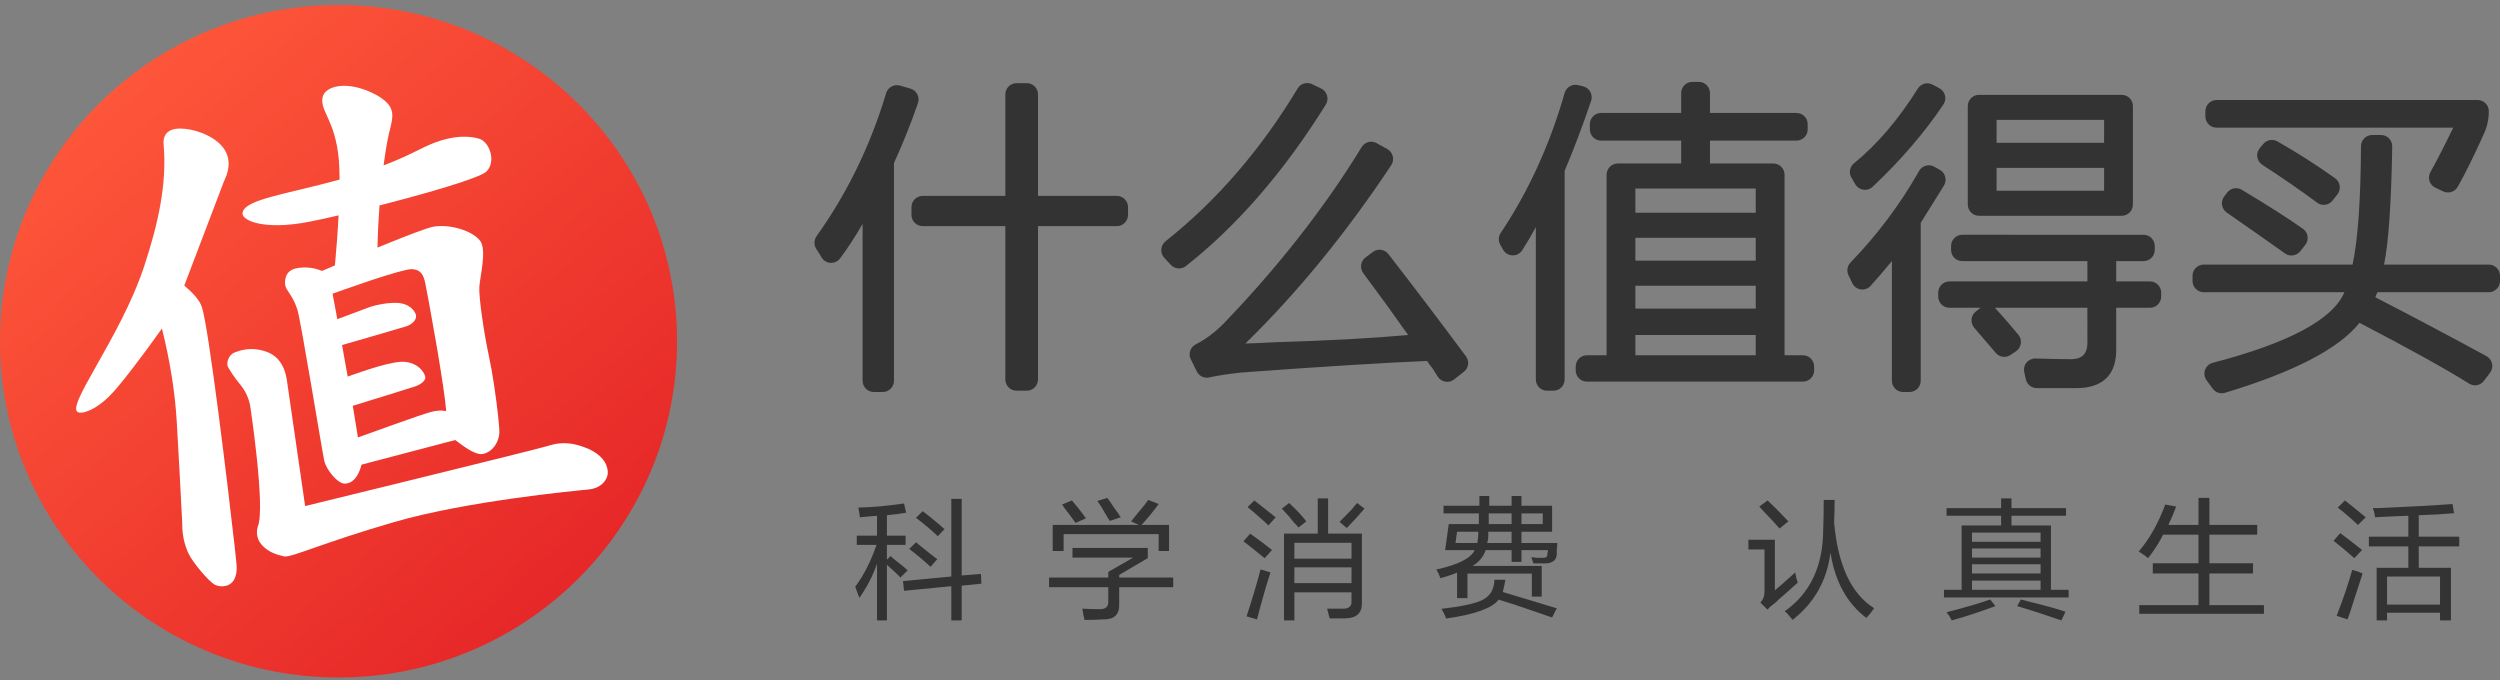
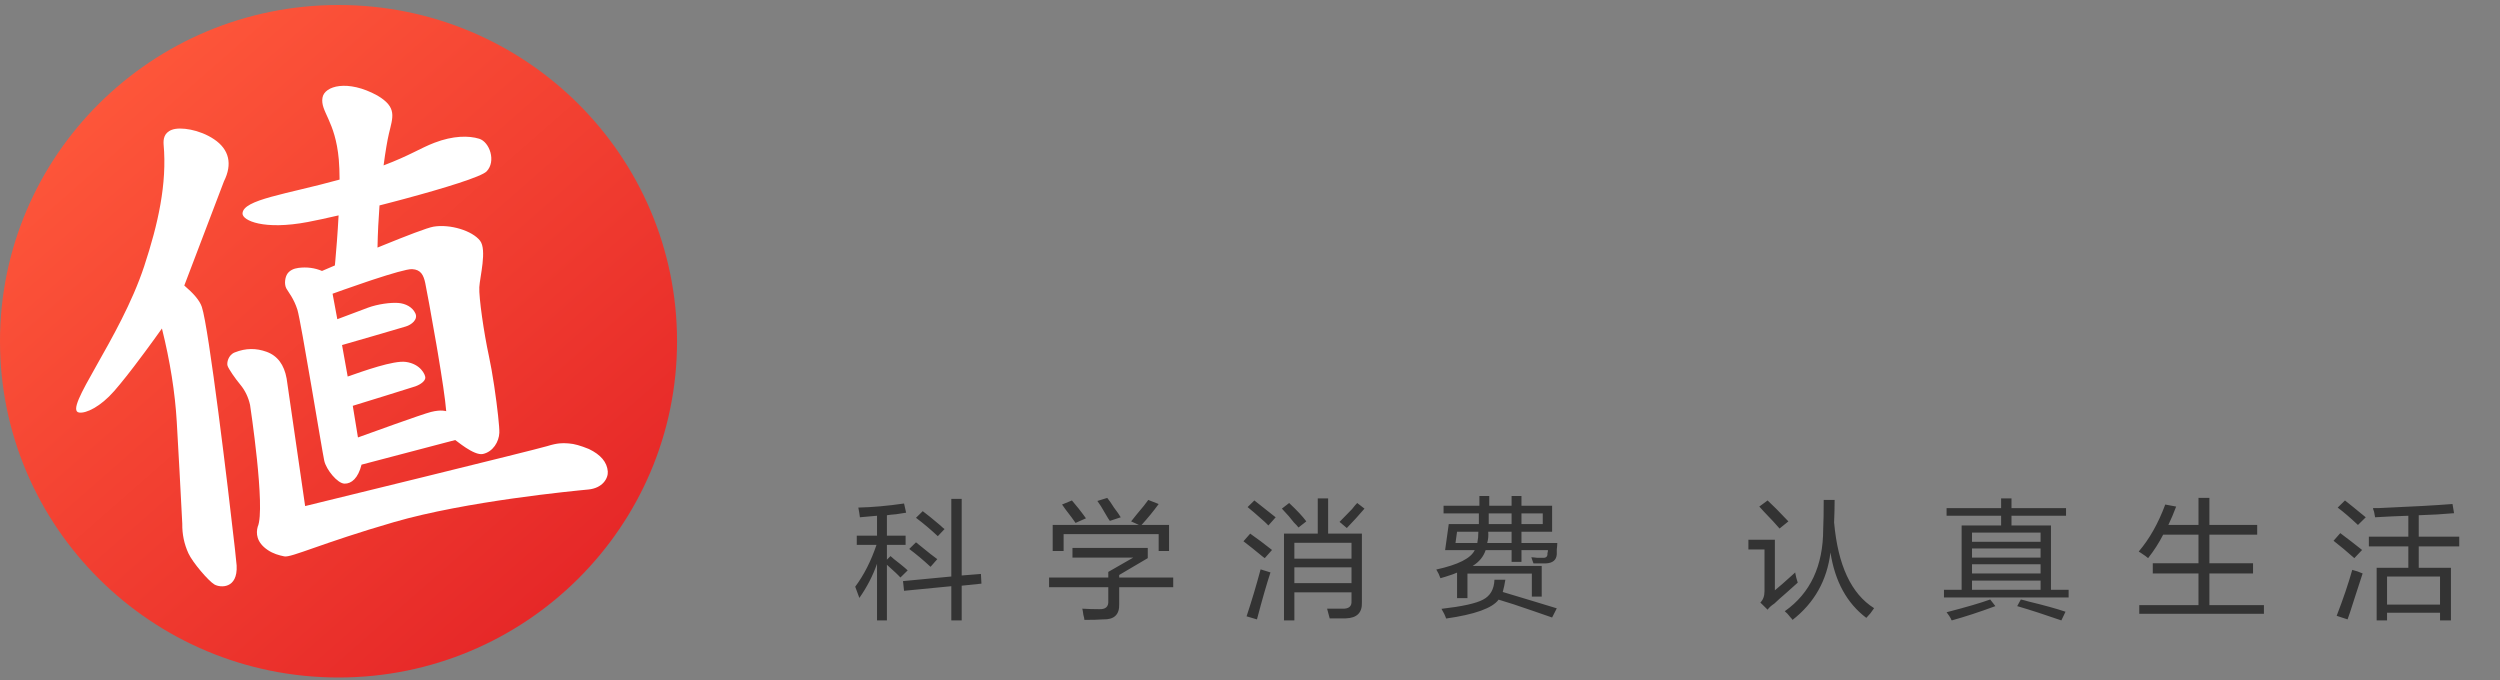
<svg xmlns="http://www.w3.org/2000/svg" height="272" viewBox="0 0 1000 272" width="1000">
  <rect x="0" y="0" width="1000" height="272" fill="#808080" stroke="none" />
  <linearGradient id="a" x1="82.794%" x2="12.527%" y1="87.436%" y2="7.222%">
    <stop offset="0" stop-color="#e62828" />
    <stop offset="1" stop-color="#ff593b" />
  </linearGradient>
  <g fill="none" fill-rule="evenodd">
    <g transform="translate(0 2)">
      <path d="m135.408 0c-74.781 0-135.408 60.216-135.408 134.502 0 74.279 60.627 134.498 135.408 134.498 74.788 0 135.411-60.22 135.411-134.498 0-74.285-60.624-134.502-135.411-134.502z" fill="url(#a)" />
      <path d="m68.761 49.913c3.319-1.267 11.049-.118 16.859 3.789 6.061 4.068 7.428 9.896 3.953 16.85l-15.857 41.661c3.706 3.172 6.129 5.926 7.014 8.541 2.782 8.231 10.58 73.065 13.119 95.749l.172 1.547c.38 3.437.608 5.637.635 6.145.502 9.482-6.614 8.936-8.898 7.591-2.379-1.399-8.697-8.78-10.38-12.434-1.704-3.701-2.535-7.688-2.467-11.844-.726-14.308-1.469-28.057-2.206-40.768-.679-11.703-2.671-24.248-5.928-37.343 0 0-5.26 7.447-10.952 14.9l-.511.667c-.768 1-1.54 1.997-2.307 2.971l-.51.646c-1.695 2.142-3.345 4.155-4.822 5.842-5.45 6.236-11.185 9-14.015 8.602-6.729-.944 16.468-29.53 26.024-58.551 5.565-16.914 9.179-32.958 7.754-48.76-.095-1.824.003-4.533 3.322-5.801zm25.144 89.053c4.496-1.786 8.579-1.733 12.708-.253 4.35 1.561 7.055 5.16 8.039 10.695l7.401 51.021s92.386-22.58 96.933-24.009c3.999-1.253 6.067-1.21 7.889-1.087l.374.026c.124.009.247.018.37.026 2.039.131 4.625.866 7.941 2.215 4.744 2.268 7.255 5.268 7.554 8.952.221 2.774-2.077 6.714-7.808 7.257-5.731.543-48.797 4.645-77.74 13.048-28.943 8.403-41.071 14.261-43.829 13.702-2.216-.448-4.469-1.085-6.634-2.545-4.595-3.098-4.724-6.768-4.021-9.303 3.258-7.2-3.061-48.76-3.061-48.76-.685-3.064-1.995-5.794-3.875-8.056-2.087-2.501-4.703-6.306-5.124-7.581-.373-1.129.221-4.291 2.884-5.349zm35.098-101.933c.808-4.685 10.062-7.341 21.911-.843 8.087 4.763 6.217 8.595 4.635 15.346-.604 2.568-1.371 6.984-2.111 12.623 10.479-3.96 14.629-6.876 20.374-9.074 7.472-2.862 13.689-2.868 17.856-1.594 4.167 1.271 6.889 9.04 2.959 13.081-2.065 2.123-16.79 6.666-32.869 10.988l-1.165.312c-.194.052-.389.104-.584.156l-1.17.31c-.39.103-.781.206-1.172.309l-1.174.308-1.174.306c-.391.102-.783.203-1.173.304l-1.172.302c-.39.1-.78.2-1.17.299-.4 5.309-.692 11.012-.804 16.87l.922-.378c.154-.063.307-.126.461-.188l.92-.376c9.038-3.683 17.683-7.037 20.148-7.438 6.607-1.079 15.406 1.594 18.559 5.609 2.847 3.627-.071 14.538-.285 18.603-.214 4.062 1.812 18.242 3.862 27.663.698 3.217 1.408 7.314 2.038 11.472l.144.96c1.189 8.004 2.06 15.998 1.971 18.146-.153 3.59-2.515 7.594-6.573 8.487-3.611.789-10.923-5.636-11.086-5.585l-37.463 9.852c-1.354 5.373-3.987 7.655-6.811 7.595-2.82-.065-7.296-5.58-8.1-9.136-.801-3.556-9.339-55.946-10.737-60.405-1.395-4.459-3.621-7.078-4.408-8.487-.984-1.766-.526-4.682.448-6.006.92-1.244 2.389-2.006 4.367-2.265 3.339-.425 6.505-.017 9.427 1.224 0 0 2.002-.863 5.148-2.204.038-.403.085-.9.138-1.479l.047-.516c.347-3.841.917-10.677 1.302-18.026-4.842 1.119-9.098 2.039-12.284 2.643-17.622 3.347-26.207-.58-26.143-3.394.133-5.619 17.639-7.692 38.821-13.57-.014-2.926-.102-5.673-.309-8.015-1.385-15.66-7.486-19.179-6.522-24.788zm35.835 68.623c-1.919-.096-8.553 1.886-15.269 4.094l-.896.296c-.298.099-.597.198-.894.297l-.89.298c-7.248 2.435-13.861 4.847-13.861 4.847s.764 4.055 1.897 10.193c2.925-1.075 8.898-3.364 12.271-4.611 3.899-1.439 9.098-2.127 12.101-1.891s5.681 1.662 6.848 4.153c1.167 2.491-1.595 4.587-3.807 5.255-3.875 1.122-21.351 6.3-25.522 7.429.723 3.987 1.493 8.265 2.257 12.599 6.23-2.157 18.328-6.549 23.303-5.845 5.857.833 7.754 5.093 7.751 6.276-.007 1.257-1.653 2.643-3.953 3.485-1.575.534-6.723 2.131-12.064 3.779l-.973.3c-4.866 1.5-9.721 2.991-12.027 3.711.777 4.571 1.49 8.902 2.07 12.657 4.445-1.601 25.549-9.276 29.224-10.2 4.147-1.045 6.081-.293 6.081-.293-.342-4.575-1.754-13.784-3.328-23.164l-.226-1.341c-.038-.223-.076-.447-.114-.67l-.228-1.339c-2.019-11.808-4.122-23.043-4.486-24.736-.682-3.192-1.758-5.403-5.263-5.578z" fill="#fff" />
    </g>
    <g fill="#333" transform="translate(325.784 32.75)">
-       <path d="m626.634 21.25c1.198 0 2.324.472 3.173 1.328.862.873 1.323 2.026 1.303 3.253-.38 22.721-1.48 38.6-3.271 47.25h41.902c2.467 0 4.476 2.016 4.476 4.496v2.066c0 2.481-2.009 4.496-4.476 4.496h-44.569c-.234.624-.519 1.294-.848 2.006 14.605 7.527 29.557 15.444 44.454 23.54 1.15.627 1.972 1.722 2.25 3.01.278 1.291-.014 2.636-.811 3.684l-2.443 3.222c-1.408 1.854-3.95 2.329-5.908 1.099-9.532-5.959-24.28-14.143-43.857-24.326-8.104 10.28-26.197 19.695-53.806 27.993-.421.125-.852.189-1.283.189-1.401 0-2.762-.664-3.628-1.837-.916-1.24-1.741-2.373-2.477-3.394-.865-1.207-1.079-2.761-.567-4.159.506-1.385 1.656-2.43 3.078-2.801 30.456-7.911 48.149-17.403 52.642-28.226h-56.266c-2.467 0-4.476-2.016-4.476-4.496v-2.066c0-2.481 2.009-4.496 4.476-4.496h59.534c2.131-9.849 3.264-25.765 3.37-47.337.01-2.477 2.019-4.493 4.473-4.493zm-597.976-16.726c.706-2.349 3.18-3.711 5.508-3.047l4.225 1.217c1.174.337 2.175 1.156 2.745 2.245.573 1.095.672 2.386.268 3.549-2.8 8.096-6.027 16.162-9.6 23.979v87.087c0 2.481-2.009 4.496-4.479 4.496h-3.594c-2.47 0-4.479-2.016-4.479-4.496v-62.754c-2.867 5.005-5.888 9.637-9.01 13.809-.909 1.213-2.348 1.874-3.865 1.78-1.51-.098-2.854-.947-3.59-2.268-.614-1.092-1.293-2.184-2.019-3.243-1.062-1.534-1.018-3.63.109-5.208 12.216-17.092 21.565-36.319 27.782-57.146zm415.913 28.99c1.137-.313 2.328-.165 3.359.418l2.25 1.277c1.069.603 1.826 1.598 2.131 2.798.302 1.197.102 2.477-.55 3.519-3.326 5.312-6.414 10.264-9.261 14.858v63.169c0 2.481-2.009 4.496-4.479 4.496h-2.565c-2.47 0-4.479-2.016-4.479-4.496v-47.873c-2.752 3.34-5.603 6.657-8.501 9.893-.994 1.112-2.467 1.655-3.953 1.436-1.497-.216-2.769-1.163-3.41-2.535-.482-1.021-.974-2.059-1.49-3.118-.825-1.699-.499-3.752.811-5.107 10.71-11.062 19.93-23.375 27.405-36.598.601-1.058 1.568-1.817 2.732-2.137zm-144.495-29.078c.662-2.316 3.003-3.698 5.317-3.152l2.05.489c1.218.287 2.27 1.082 2.881 2.184.624 1.116.743 2.447.333 3.654-3.397 10.011-6.96 19.411-10.584 27.949v83.474c0 2.481-2.009 4.496-4.479 4.496h-2.565c-2.47 0-4.479-2.016-4.479-4.496v-60.917c-1.687 3.125-3.509 6.215-5.443 9.229-.869 1.348-2.352 2.12-3.923 2.053-1.615-.061-3.037-.954-3.807-2.386-.333-.62-.672-1.23-1.021-1.834-.869-1.503-.814-3.323.146-4.753 11.08-16.533 19.685-35.371 25.576-55.99zm-215.136-3.918c2.467 0 4.476 2.016 4.476 4.496v40.596h31.535c2.47 0 4.479 2.016 4.479 4.496v3.104c0 2.477-2.009 4.496-4.479 4.496h-31.535v61.329c0 2.477-2.009 4.493-4.476 4.493h-4.109c-2.47 0-4.479-2.016-4.479-4.493v-61.329h-33.072c-2.47 0-4.476-2.019-4.476-4.496v-3.104c0-2.481 2.006-4.496 4.476-4.496h33.072v-40.596c0-2.481 2.009-4.496 4.479-4.496zm446.704 60.641c2.467 0 4.476 2.019 4.476 4.496v1.55c0 2.477-2.009 4.493-4.476 4.493h-10.954v8.12h13.526c2.467 0 4.476 2.016 4.476 4.496v1.55c0 2.477-2.009 4.493-4.476 4.493h-13.526v15.98c.173 5.315-1.127 9.411-3.865 12.134-2.698 2.68-6.797 4.038-12.199 4.038-.346 0-.696-.007-1.049-.017h-14.653c-2.107 0-3.953-1.51-4.384-3.59-.18-.863-.39-1.79-.607-2.737-.326-1.385.01-2.811.92-3.907.892-1.075 2.277-1.675 3.597-1.611 4.564.165 10.357.266 13.105.266 2.779.145 4.768-.384 5.983-1.584 1.235-1.224 1.782-3.256 1.632-6.04l-.003-12.933h-36.978c3.295 3.62 6.471 7.257 9.407 10.84.794.971 1.14 2.241.957 3.489-.187 1.254-.899 2.38-1.951 3.087l-2.182 1.47c-.764.512-1.632.758-2.494.758-1.262 0-2.511-.533-3.383-1.557-2.803-3.283-5.681-6.65-8.636-10.092-.797-.93-1.188-2.167-1.069-3.394.122-1.227.716-2.322 1.676-3.084l1.914-1.517h-12.45c-2.47 0-4.479-2.016-4.479-4.493v-1.55c0-2.481 2.009-4.496 4.479-4.496h55.191v-8.12h-50.046c-2.47 0-4.479-2.016-4.479-4.493v-1.55c0-2.477 2.009-4.496 4.479-4.496zm-312.758-35.079c1.249-2.049 3.865-2.747 5.955-1.588l4.303 2.383c1.089.603 1.89 1.652 2.185 2.872.305 1.227.078 2.535-.621 3.583-18.012 27.134-37.63 51.116-58.34 71.329 2.871-.067 6.556-.229 11.008-.479 21.874-.657 40.053-1.641 54.095-2.926-5.531-7.881-11.558-16.186-17.931-24.707-1.486-1.989-1.093-4.817.876-6.3l2.922-2.208c1.948-1.47 4.744-1.092 6.241.843 10.669 13.772 21.1 27.528 31.009 40.889 1.459 1.968 1.089 4.699-.852 6.219l-3.879 3.04c-.794.624-1.771.957-2.766.957-.238 0-.478-.02-.713-.057-1.228-.202-2.328-.917-3.013-1.962-.624-.957-1.317-2.043-2.077-3.266-1.042-1.308-1.785-2.319-2.25-3.067-17.028.698-42.045 2.258-74.377 4.635-5.063.536-9.369 1.193-12.766 1.952-1.989.445-4.035-.536-4.954-2.383l-2.406-4.85c-1.089-2.194-.207-4.877 1.965-5.986 3.892-1.982 7.628-4.763 11.103-8.265 21.972-22.806 40.575-46.582 55.282-70.659zm134.837-26.08c2.467 0 4.476 2.016 4.476 4.496v7.941h34.616c2.47 0 4.479 2.019 4.479 4.496v2.07c0 2.477-2.009 4.493-4.479 4.493h-34.616v9.155h25.356c2.47 0 4.479 2.019 4.479 4.496v72.212h7.354c2.47 0 4.479 2.019 4.479 4.496v1.55c0 2.481-2.009 4.496-4.479 4.496h-86.414c-2.47 0-4.479-2.016-4.479-4.496v-1.55c0-2.477 2.009-4.496 4.479-4.496h7.869v-72.212c0-2.477 2.009-4.496 4.476-4.496h25.359v-9.155h-32.048c-2.467 0-4.476-2.016-4.476-4.493v-2.07c0-2.477 2.009-4.496 4.476-4.496h32.048v-7.941c0-2.481 2.009-4.496 4.476-4.496zm22.79 101.24h-48.149v8.12h48.149zm0-19.691h-48.149v9.155h48.149zm-183.254-78.899c1.198-1.992 3.668-2.744 5.748-1.756l3.648 1.743c1.147.546 2.012 1.567 2.375 2.798.363 1.237.184 2.572-.495 3.657-16.658 26.759-35.492 48.493-55.978 64.595-.808.634-1.771.944-2.735.944-1.225 0-2.447-.502-3.322-1.476-.808-.897-1.659-1.817-2.555-2.761-.862-.907-1.31-2.147-1.218-3.404.088-1.261.709-2.437 1.7-3.222 20.418-16.179 38.193-36.743 52.832-61.116zm183.254 59.72h-48.149v9.155h48.149zm188.565-18.091c1.388-1.81 3.906-2.292 5.857-1.122 10.296 6.168 18.528 11.423 24.467 15.613 1.011.711 1.663 1.78 1.839 3.007.18 1.227-.159 2.488-.933 3.462l-1.999 2.518c-.882 1.109-2.185 1.695-3.505 1.695-.896 0-1.799-.27-2.579-.822-6.831-4.857-14.673-10.361-23.309-16.358-1.004-.698-1.693-1.793-1.883-3.007-.197-1.23.112-2.45.862-3.435zm-42.179-39.095c2.467 0 4.476 2.016 4.476 4.493v39.386c0 2.481-2.009 4.496-4.476 4.496h-57.094c-2.467 0-4.476-2.016-4.476-4.496v-39.386c0-2.477 2.009-4.493 4.476-4.493zm-146.386 37.492h-48.149v9.674h48.149zm203.016-17.849c1.395-1.662 3.77-2.097 5.657-1.021 7.975 4.54 15.742 9.505 23.085 14.75 1.004.718 1.653 1.79 1.826 3.02.173 1.23-.166 2.491-.94 3.462l-1.948 2.454c-.886 1.112-2.179 1.695-3.492 1.695-.923 0-1.853-.287-2.65-.88-6.634-4.914-14.005-10.004-21.918-15.134-1.086-.704-1.819-1.844-2.016-3.128-.19-1.274.173-2.572 1.001-3.553zm85.734-17.57c2.47 0 4.479 2.016 4.479 4.496 0 3.071-.672 6.175-1.938 8.979-3.957 8.774-7.489 15.923-10.506 21.245-.811 1.436-2.328 2.252-3.892 2.252-.665 0-1.337-.145-1.968-.455-1.137-.549-2.134-1.021-3-1.409-1.14-.512-2.016-1.48-2.409-2.656-.394-1.183-.271-2.491.339-3.586 2.732-4.904 5.796-10.891 9.135-17.807h-94.656c-2.467 0-4.476-2.016-4.476-4.496v-2.066c0-2.481 2.009-4.496 4.476-4.496zm-149.409 27.128h-43.005v9.155h43.005zm-74.518-31.687c1.249-1.999 3.845-2.71 5.898-1.608l2.722 1.449c1.123.6 1.944 1.652 2.257 2.889.309 1.227.085 2.528-.611 3.569-7.581 11.319-17.123 22.418-28.359 32.992-.828.779-1.9 1.2-3.02 1.2-.234 0-.468-.02-.702-.057-1.391-.216-2.579-1.048-3.254-2.279-.502-.91-.974-1.726-1.422-2.45-1.205-1.948-.77-4.426 1.028-5.885 9.196-7.479 17.765-17.51 25.464-29.82zm74.518 12.508h-43.005v9.155h43.005z" />
      <path d="m58.895 166.809v30.632l7.69-.613.207 3.88-7.897.819v13.887h-4.154v-13.685l-18.908 1.84-.414-3.88 19.322-1.84v-31.04zm596.321 2.043.621 3.677c-4.571.408-9.278.681-14.127.816v8.578h16.207v3.88h-16.207v8.575h12.881v21.036h-4.364v-3.064h-21.192v3.064h-4.154v-21.036h12.671v-8.575h-15.79v-3.88h15.79v-8.373c-4.293.135-8.725.34-13.295.61-.139-.543-.278-1.291-.417-2.245-.278-.681-.414-1.156-.414-1.429h2.287c12.881-.543 22.712-1.089 29.502-1.635zm-619.382-.202.831 3.674c-.831.138-2.148.34-3.947.613-1.663.135-2.912.273-3.74.408v8.167h7.479v3.677h-7.479v5.922l1.452-1.429c.692.681 1.938 1.702 3.74 3.064 1.524 1.224 2.562 2.11 3.119 2.653l-2.912 2.858c-.692-.816-2.491-2.518-5.399-5.103v22.26h-3.95v-22.667c-1.659 4.766-4.018 9.327-7.062 13.681l-1.666-4.493c3.461-4.628 6.302-10.21 8.521-16.745h-7.897v-3.677h8.104v-7.961l-6.855.61c-.143-1.224-.35-2.518-.624-3.88 5.677-.135 11.772-.677 18.284-1.631zm169.634-2.044v14.089h13.506v27.568c.136 4.085-2.012 6.195-6.444 6.333h-6.441c-.278-1.092-.621-2.383-1.038-3.88h6.027c2.63.131 3.875-.89 3.74-3.064v-3.472h-22.855v11.231h-4.157v-34.718h13.506v-14.089zm264.827 40.434 2.077 2.656c-6.234 2.312-12.05 4.217-17.452 5.717-.139-.138-.278-.408-.417-.816-.278-.546-.828-1.362-1.659-2.45 7.893-2.043 13.713-3.745 17.452-5.107zm12.257 0c.692.138 1.731.408 3.119.816 6.23 1.5 11.147 2.862 14.751 4.085l-1.663 3.472c-6.234-2.177-12.121-4.085-17.659-5.717zm-349.228-20.625v4.085l-11.429 6.738v1.021h21.609v3.88h-21.609v6.738c.139 4.22-2.009 6.263-6.441 6.128-1.941.135-4.435.206-7.479.206 0-.411-.139-1.092-.417-2.043-.139-1.092-.278-1.908-.414-2.45 2.077.135 4.293.202 6.648.202 2.63.135 3.879-.954 3.74-3.266v-5.514h-23.686v-3.88h23.686v-2.245l9.973-5.72h-24.307v-3.88zm274.741-19.197c0 2.862-.071 5.855-.21 8.986 1.524 17.153 6.858 28.59 16 34.31-.278.408-.764 1.085-1.456 2.039-.692.819-1.245 1.429-1.659 1.84-7.761-5.855-12.539-14.568-14.337-26.139-1.388 11.164-6.441 20.15-15.169 26.955-.139-.273-.414-.613-.831-1.021-.831-1.092-1.592-1.908-2.284-2.45 10.248-7.213 15.376-18.174 15.376-32.877.136-2.858.207-6.741.207-11.642zm-229.61 27.773 3.95 1.227c-1.527 4.628-3.326 10.894-5.406 18.788l-4.154-1.227c2.077-6.259 3.947-12.522 5.609-18.788zm436.66.207c.553.135 1.245.34 2.077.61.967.411 1.663.684 2.077.819-.692 2.177-1.799 5.582-3.322 10.21-.555 1.77-1.057 3.334-1.507 4.695l-.264.792c-.343 1.023-.653 1.917-.93 2.68l-4.364-1.429c2.63-6.805 4.707-12.93 6.234-18.377zm-338.756 3.944c-.278 1.77-.621 3.404-1.038 4.901 2.355.681 5.748 1.702 10.18 3.064l1.13.339c4.437 1.333 7.868 2.376 10.299 3.132l-1.87 3.674c-1.663-.546-4.018-1.362-7.065-2.45-6.234-2.177-11.012-3.741-14.334-4.695-2.498 3.401-9.491 5.922-20.988 7.554-.414-1.224-1.038-2.518-1.866-3.88 8.311-.954 13.845-2.177 16.621-3.674 2.908-1.497 4.428-4.153 4.571-7.965zm281.616-32.738v10.823h19.115v3.88h-19.115v11.437h17.456v4.085h-17.456v12.66h21.816v3.472h-49.866v-3.472h23.686v-12.66h-18.284v-4.085h18.284v-11.437h-14.127c-1.663 3.266-3.672 6.401-6.027 9.394-.414-.408-1.456-1.156-3.115-2.245-.282-.135-.489-.273-.624-.411 4.293-5.036 7.825-11.298 10.598-18.785l4.361.816c-.967 2.589-2.009 5.039-3.115 7.351h12.05v-10.823zm-173.807 16.745v20.217c1.524-1.224 4.086-3.472 7.69-6.738.136-.135.275-.273.414-.408.278 1.497.624 2.858 1.038 4.082-.967.819-2.491 2.181-4.571 4.085-2.216 1.908-3.807 3.337-4.778 4.287-1.245.819-2.148 1.635-2.701 2.45l-2.908-2.858c1.106-1.089 1.663-2.585 1.663-4.493v-16.745h-6.441v-3.88zm266.058 14.703h-21.192v11.231h21.192zm-380.308-32.2v3.88h8.935v-3.88h3.95v3.88h12.257v10.415h-12.257v4.493h14.334c0 .546-.071 1.429-.207 2.653v1.84c-.139 2.316-1.595 3.539-4.364 3.674h-4.985c0-.135-.071-.337-.207-.613-.282-.816-.489-1.429-.624-1.837.55 0 1.313.071 2.284.206h2.08c1.52.135 2.213-.475 2.077-1.837.136-.411.207-.819.207-1.227h-10.594v4.695h-3.95v-4.695h-10.387c-.831 2.589-2.565 4.695-5.195 6.33h27.633v12.252h-3.947v-9.188h-25.763v9.802h-4.157v-10.21c-.831.408-2.355.954-4.571 1.631-.831.276-1.527.479-2.077.613-.414-1.224-.971-2.38-1.663-3.472 8.724-1.904 13.852-4.493 15.376-7.759h-11.843l1.452-10.415h12.053v-4.287h-14.13v-3.064h14.337v-3.88zm208.893.956v3.88h21.816v3.064h-21.816v3.88h15.793v25.731h7.062v3.064h-49.866v-3.064h7.065v-25.731h15.79v-3.88h-21.813v-3.064h21.813v-3.88zm11.636 32.877h-27.426v3.677h27.426zm-275.632-5.308h-22.855v6.33h22.855zm275.632-1.227h-27.426v3.677h27.426zm-449.837-8.779c1.385 1.092 3.326 2.656 5.82 4.695 1.106.819 2.006 1.5 2.701 2.043l-2.701 3.064c-2.772-2.585-5.609-4.968-8.521-7.146zm174.205.205h-22.855v6.33h22.855zm-40.518-3.677c2.912 2.043 5.82 4.223 8.728 6.536l-2.908 3.27c-.139-.135-.417-.34-.831-.613-3.065-2.528-5.423-4.419-7.078-5.671l-.416-.312c-.067-.05-.132-.098-.196-.145zm436.035-.201c2.912 2.177 5.82 4.422 8.728 6.738l-3.115 3.266c-2.908-2.585-5.681-4.901-8.311-6.944zm-119.886 6.123h-27.426v3.677h27.426zm-356.917-19.398 4.157 1.635c-2.08 2.858-4.364 5.649-6.858 8.373h11.012v10.415h-4.154v-6.741h-38.023v6.741h-4.364v-10.415h34.491l-3.119-1.429c.553-.681 1.317-1.635 2.287-2.862 2.216-2.585 3.74-4.49 4.571-5.717zm145.323 12.726h-9.349c.136 1.635 0 3.131-.414 4.493h9.763zm-13.295 0h-8.521l-.624 4.493h8.728c.278-1.362.417-2.858.417-4.493zm224.89.342h-27.426v3.677h27.426zm-447.136-8.577c1.663 1.227 4.018 3.135 7.065 5.72.692.681 1.249 1.156 1.663 1.429l-2.701 2.858c-2.908-2.723-5.82-5.174-8.728-7.351zm337.949-4.287c1.941 1.77 4.71 4.564 8.311 8.373l-3.529 2.858c-1.388-1.631-3.465-3.88-6.237-6.738-.828-.951-1.452-1.635-1.866-2.043zm-164.161 1.02 2.912 2.248c-2.08 2.45-4.435 5.036-7.065 7.759l-2.908-2.45c1.245-1.227 2.908-2.926 4.985-5.107.831-1.089 1.524-1.904 2.077-2.45zm-27.219 0c3.186 2.996 5.47 5.447 6.858 7.351l-3.119 2.45c-.414-.543-1.035-1.224-1.866-2.039-1.113-1.497-2.705-3.337-4.778-5.514zm-13.92-1.021c3.326 2.589 6.162 4.837 8.518 6.741l-2.905 3.266c-.282-.27-.767-.748-1.456-1.429-3.19-2.858-5.474-4.83-6.858-5.922zm436.246.001c.692.546 1.799 1.429 3.322 2.656 2.216 1.77 3.879 3.131 4.988 4.082l-3.119 3.064c-3.186-2.993-5.888-5.309-8.104-6.944zm-320.886 5.171h-8.518v4.287h8.518zm-12.467 0h-9.142v4.287h9.142zm-175.867-5.169c.553.681 1.456 1.77 2.705 3.266 1.381 1.77 2.352 3.064 2.908 3.88l-4.157 1.837c-.831-1.224-2.148-2.993-3.947-5.309-.696-.951-1.181-1.635-1.456-2.043zm14.13-1.021c.692.816 1.592 2.11 2.701 3.88 1.245 1.631 2.145 2.929 2.701 3.88l-4.364 1.429c-.414-.543-.971-1.429-1.663-2.656-1.385-2.45-2.491-4.217-3.322-5.309z" />
    </g>
  </g>
</svg>